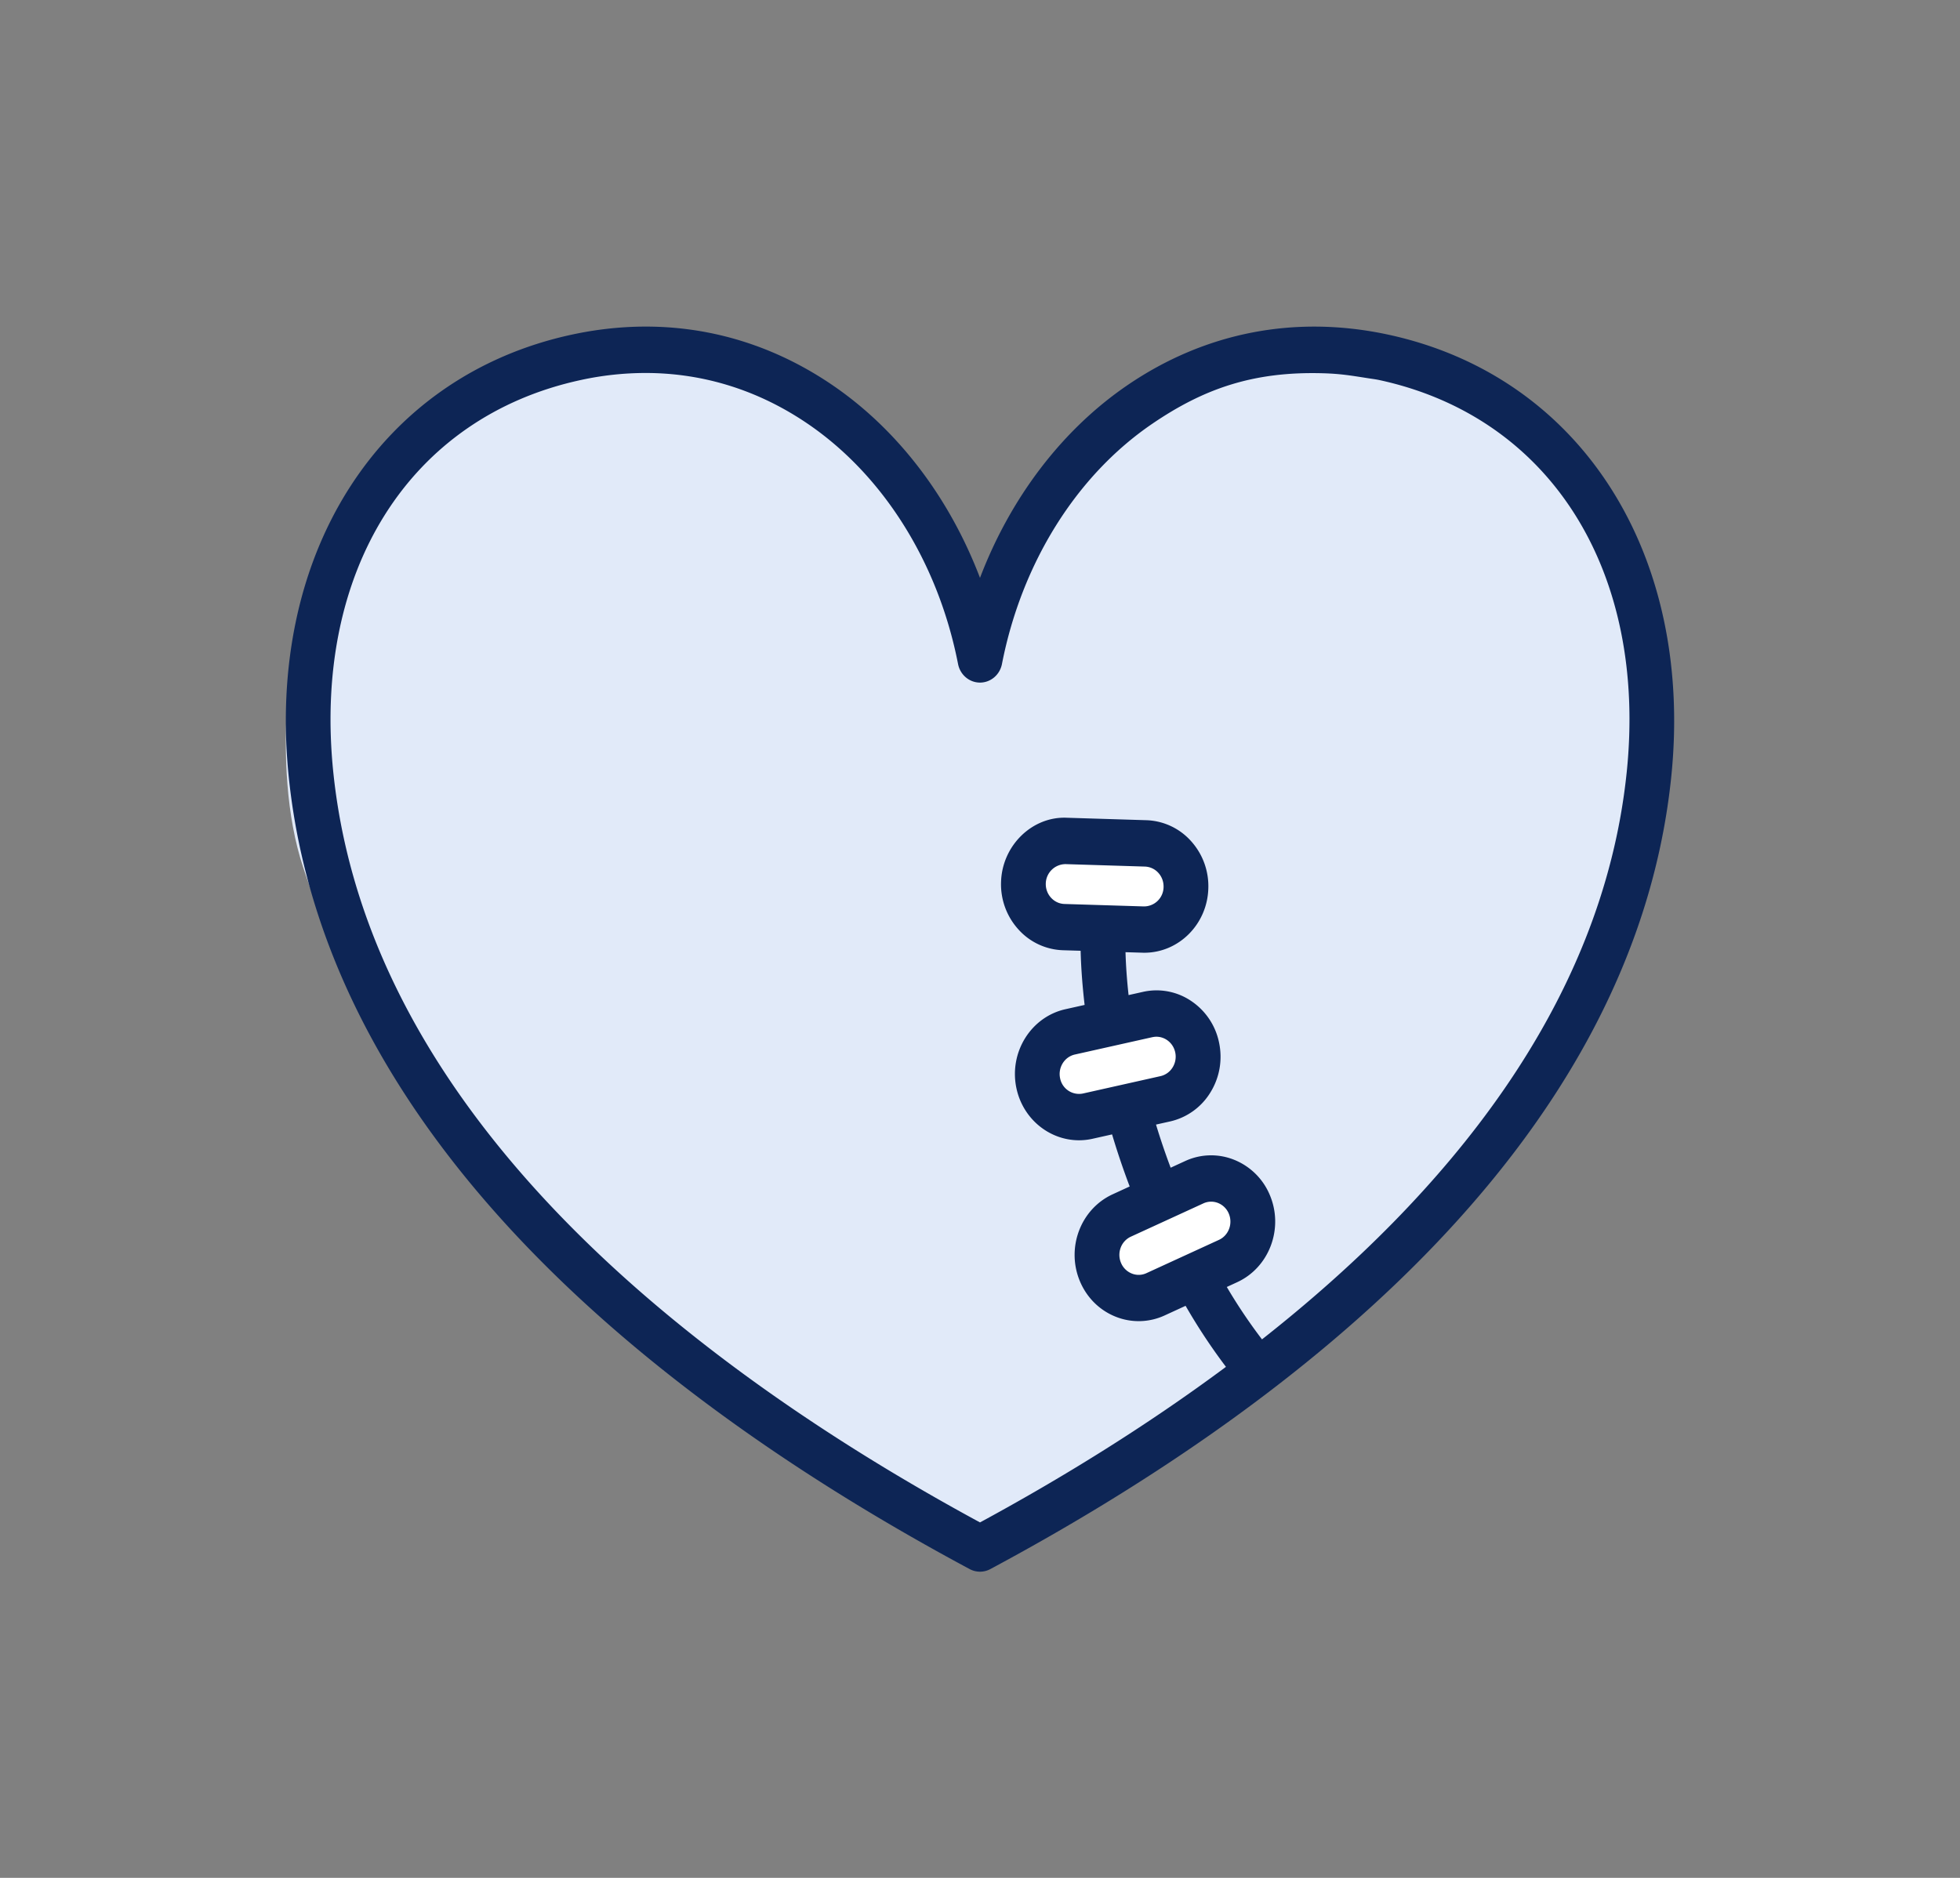
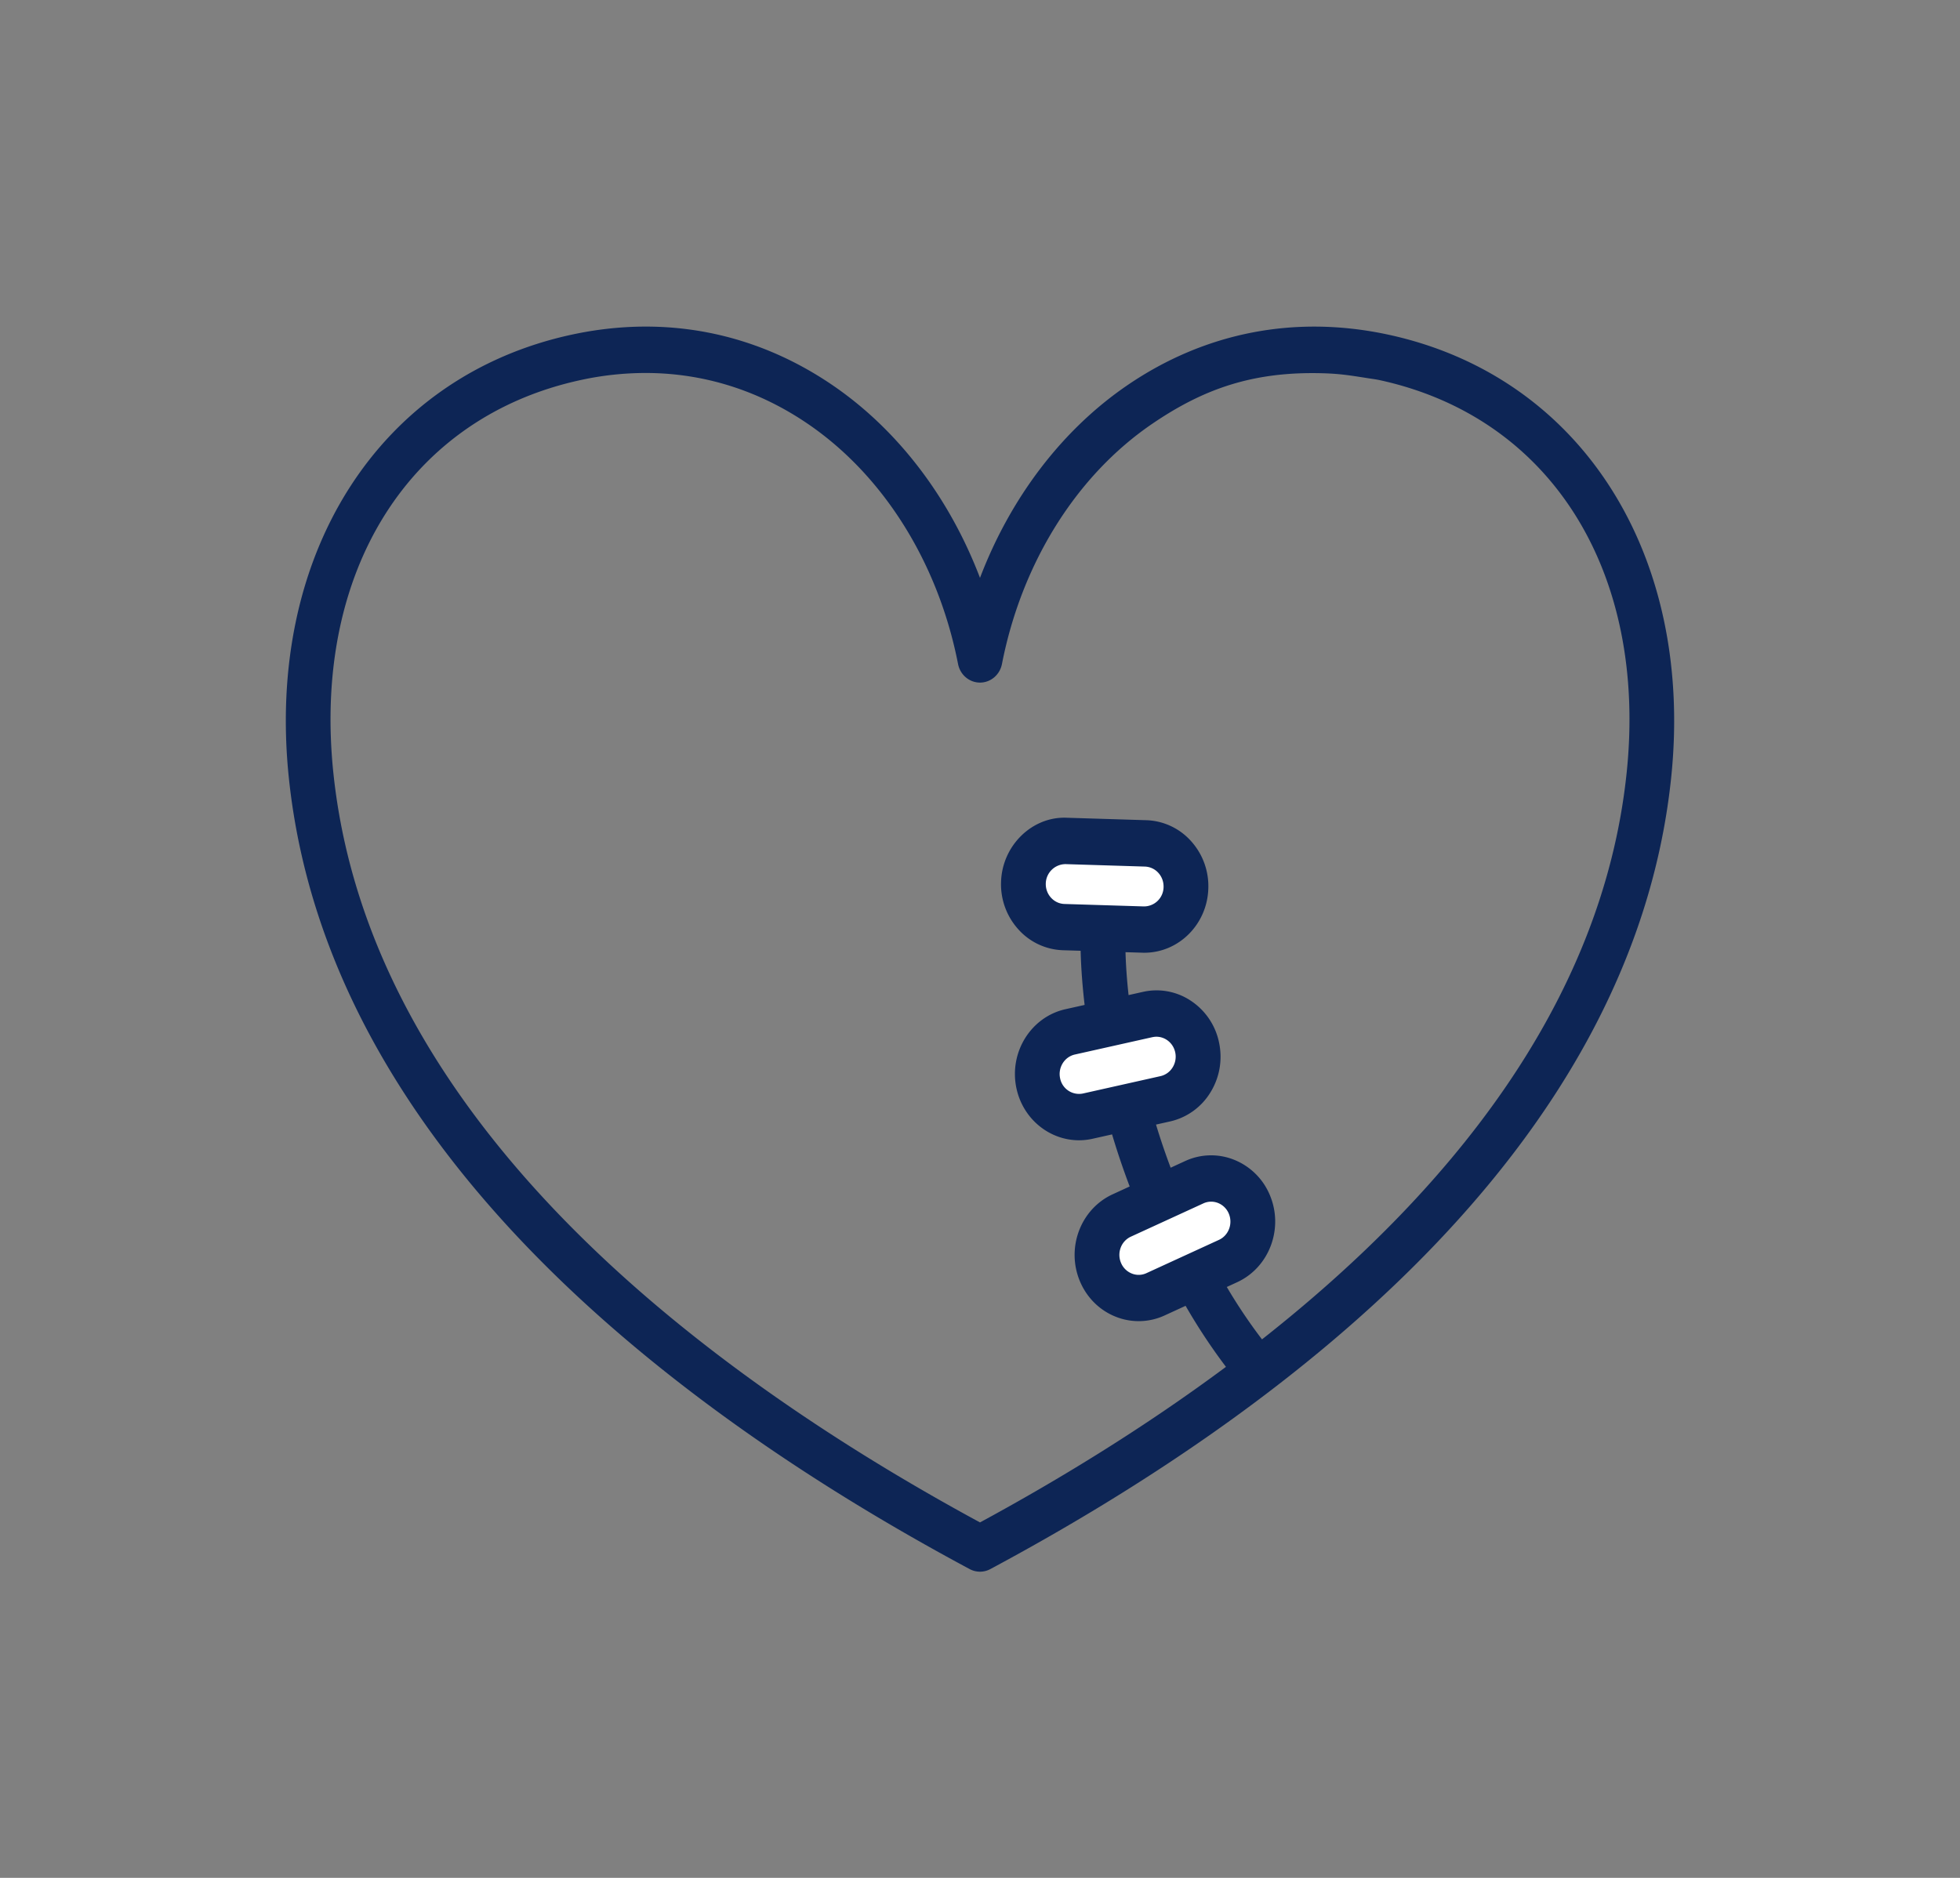
<svg xmlns="http://www.w3.org/2000/svg" width="96" height="92" fill="none">
  <rect width="100%" height="100%" fill="#808080" stroke="none" />
-   <path d="M64.8 64.832C61.693 67.959 52.406 73.58 48.15 76c-1.665-.745-6.327-3.127-11.655-6.701-6.66-4.467-9.99-7.818-13.32-11.727-3.33-3.909-6.66-10.051-8.326-15.077-1.665-5.026-.555-12.285.555-15.077s2.775-5.584 6.66-8.376c3.885-2.792 10.546-2.234 14.43-1.117 3.886 1.117 6.66 4.467 9.436 8.376 1.314 1.85 1.656 3.27 1.6 4.238 1.661-4.21 5.438-11.012 10.61-12.614 7.216-2.233 12.21 0 16.096 2.234 3.885 2.233 6.105 10.61 6.66 15.635.555 5.026-1.11 8.377-4.995 16.194-3.885 7.818-7.215 8.935-11.1 12.844Z" fill="#E1EAF9" />
  <path d="M55.81 42c.58 0 1.161 0 2.323 1.664-.194.555-.697 1.776-1.162 2.22-.58.554-2.324.554-4.647 0C50 45.328 50 44.773 50 43.663c0-.887.775-1.48 1.162-1.664h4.647ZM52.905 55.314c-2.324.555-2.905-1.664-1.743-3.328.74-1.061 2.022-1.488 2.904-1.618a132.25 132.25 0 0 1 2.905-.047c1.162 0 1.162 0 1.743 2.22.58 2.219-3.486 2.219-5.81 2.773ZM54.647 60.307c.93-.888 1.937-1.11 2.324-1.11.968-.37 3.137-.887 4.067 0 1.161 1.11 1.161.555.58 2.22-.58 1.664-2.323 1.664-4.647 2.219-2.324.554-2.905.554-3.485-.555-.581-1.11 0-1.664 1.161-2.774Z" fill="#fff" />
  <path d="M67.982 16.392c-4.54-.975-8.957-.118-12.766 2.483-3.204 2.189-5.724 5.518-7.216 9.436-1.492-3.918-4.012-7.247-7.216-9.436-3.81-2.601-8.223-3.46-12.766-2.483-9.45 2.033-15.023 10.772-13.867 21.747 1.926 18.281 19.196 31.154 33.345 38.734a1.065 1.065 0 0 0 1.008 0c14.149-7.58 31.42-20.453 33.345-38.734 1.156-10.975-4.417-19.714-13.867-21.747Zm11.687 21.502c-1.2 11.392-8.86 20.642-17.857 27.724a25.836 25.836 0 0 1-1.724-2.567l.506-.233c1.581-.726 2.297-2.649 1.595-4.286a3.17 3.17 0 0 0-1.741-1.712 3.022 3.022 0 0 0-2.4.062l-.71.326a34.267 34.267 0 0 1-.717-2.113l.686-.153a3.12 3.12 0 0 0 1.974-1.415c.454-.73.606-1.598.429-2.445a3.228 3.228 0 0 0-1.368-2.043 3.028 3.028 0 0 0-2.363-.445l-.702.157c-.08-.73-.131-1.432-.15-2.102l.828.025c.031.002.063.002.093.002 1.688 0 3.086-1.395 3.135-3.151a3.288 3.288 0 0 0-.852-2.324 3.068 3.068 0 0 0-2.19-1.018l-3.88-.12c-1.7-.079-3.18 1.36-3.23 3.15a3.289 3.289 0 0 0 .852 2.323 3.067 3.067 0 0 0 2.19 1.018l.856.026c.021.843.088 1.729.195 2.653l-.94.21c-1.69.378-2.768 2.11-2.402 3.861.318 1.519 1.623 2.56 3.066 2.56.22 0 .442-.024.664-.074l.957-.214c.252.847.54 1.698.862 2.551l-.832.383c-1.582.726-2.297 2.648-1.595 4.285.34.792.958 1.4 1.74 1.712a3.03 3.03 0 0 0 2.401-.062l1.025-.471a28.64 28.64 0 0 0 1.977 2.99c-3.967 2.95-8.12 5.493-12.047 7.622-13.574-7.358-29.87-19.623-31.669-36.692-1.042-9.903 3.72-17.47 12.133-19.28a15 15 0 0 1 3.154-.341c2.829 0 5.536.843 7.957 2.497 3.706 2.531 6.385 6.818 7.35 11.761.103.53.553.91 1.075.91.522 0 .972-.38 1.075-.91.965-4.943 3.643-9.23 7.35-11.761 2.536-1.731 4.956-2.577 8.354-2.484.903.025 1.406.116 2.3.255.178.027.303.043.457.074 8.412 1.809 13.175 9.376 12.133 19.279ZM58.938 58.957a.91.91 0 0 1 .722-.02.955.955 0 0 1 .524.516c.211.493-.004 1.072-.48 1.29l-3.55 1.63a.902.902 0 0 1-.72.019.957.957 0 0 1-.525-.516 1.008 1.008 0 0 1-.019-.748.96.96 0 0 1 .498-.541l3.55-1.63Zm-2.497-8.143a.932.932 0 0 1 .2-.023c.434 0 .827.314.922.771a.994.994 0 0 1-.13.734.939.939 0 0 1-.594.426l-3.794.85a.945.945 0 0 1-1.122-.748c-.11-.526.214-1.047.723-1.161l3.795-.85Zm-4.304-6.527c-.52-.016-.931-.467-.915-1.005a.972.972 0 0 1 .972-.947l3.88.12a.929.929 0 0 1 .66.306c.173.19.264.438.257.699a.96.96 0 0 1-.972.947l-3.882-.12Z" fill="#0D2555" />
</svg>